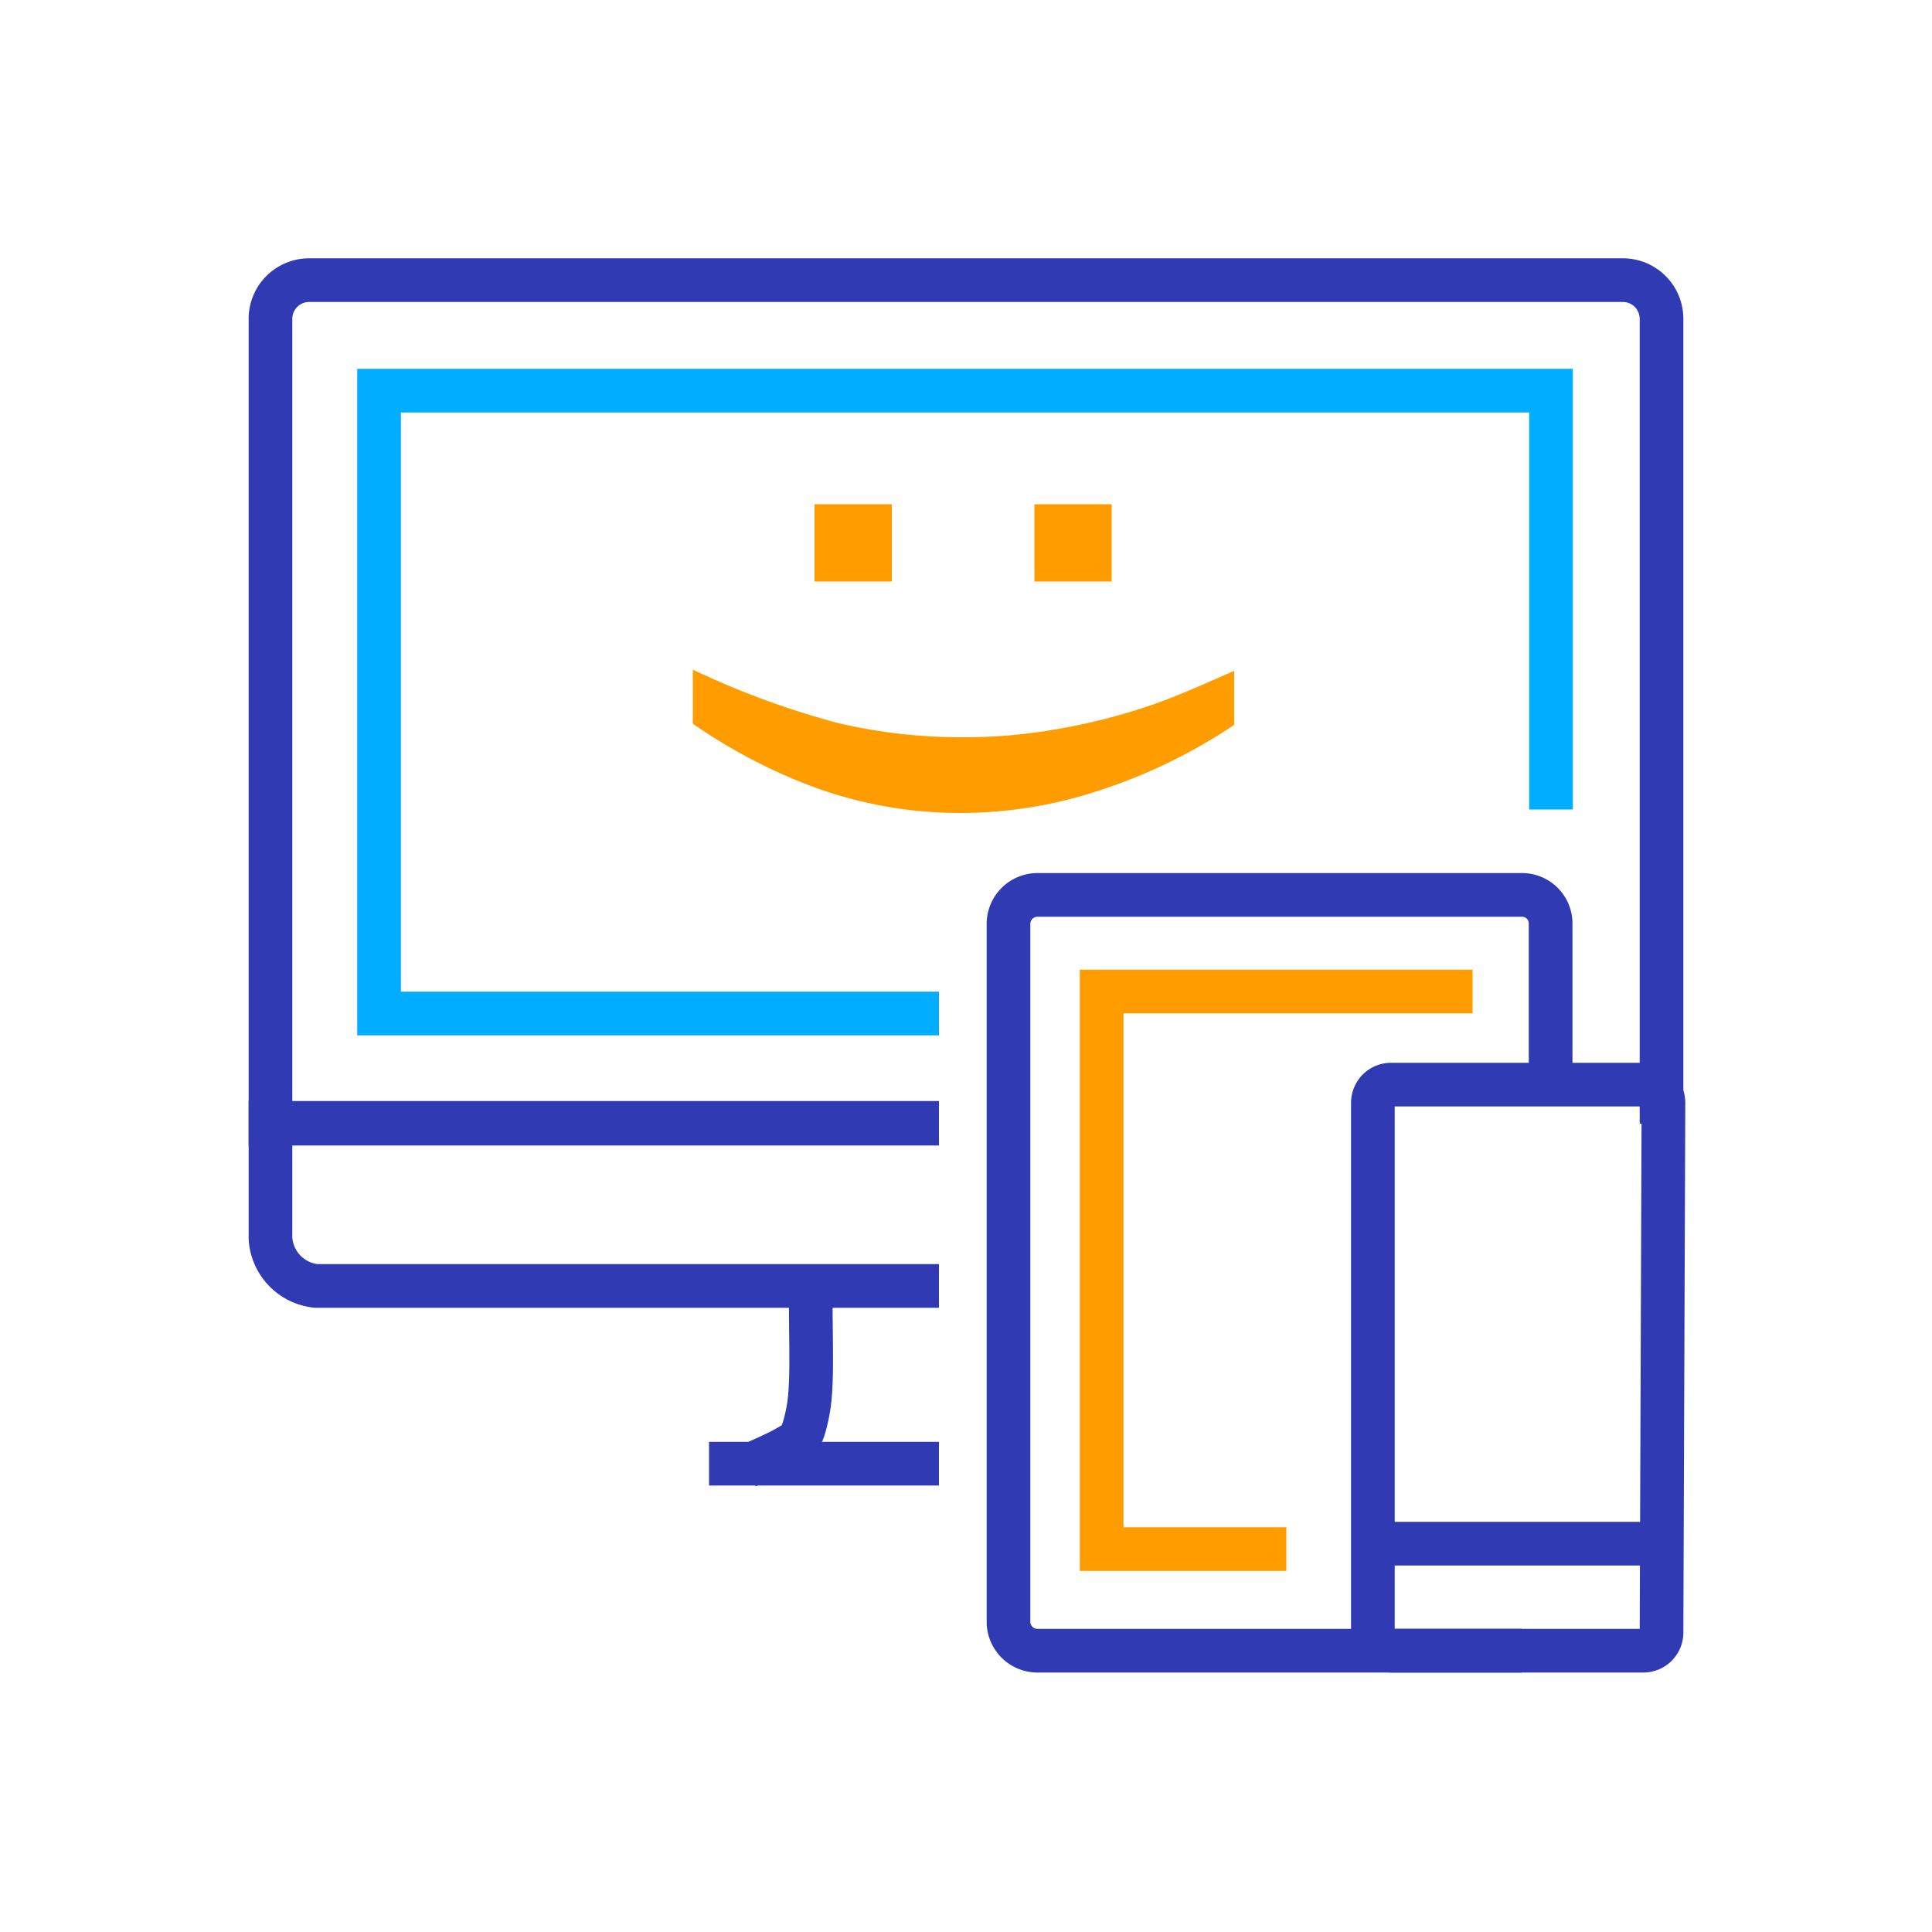
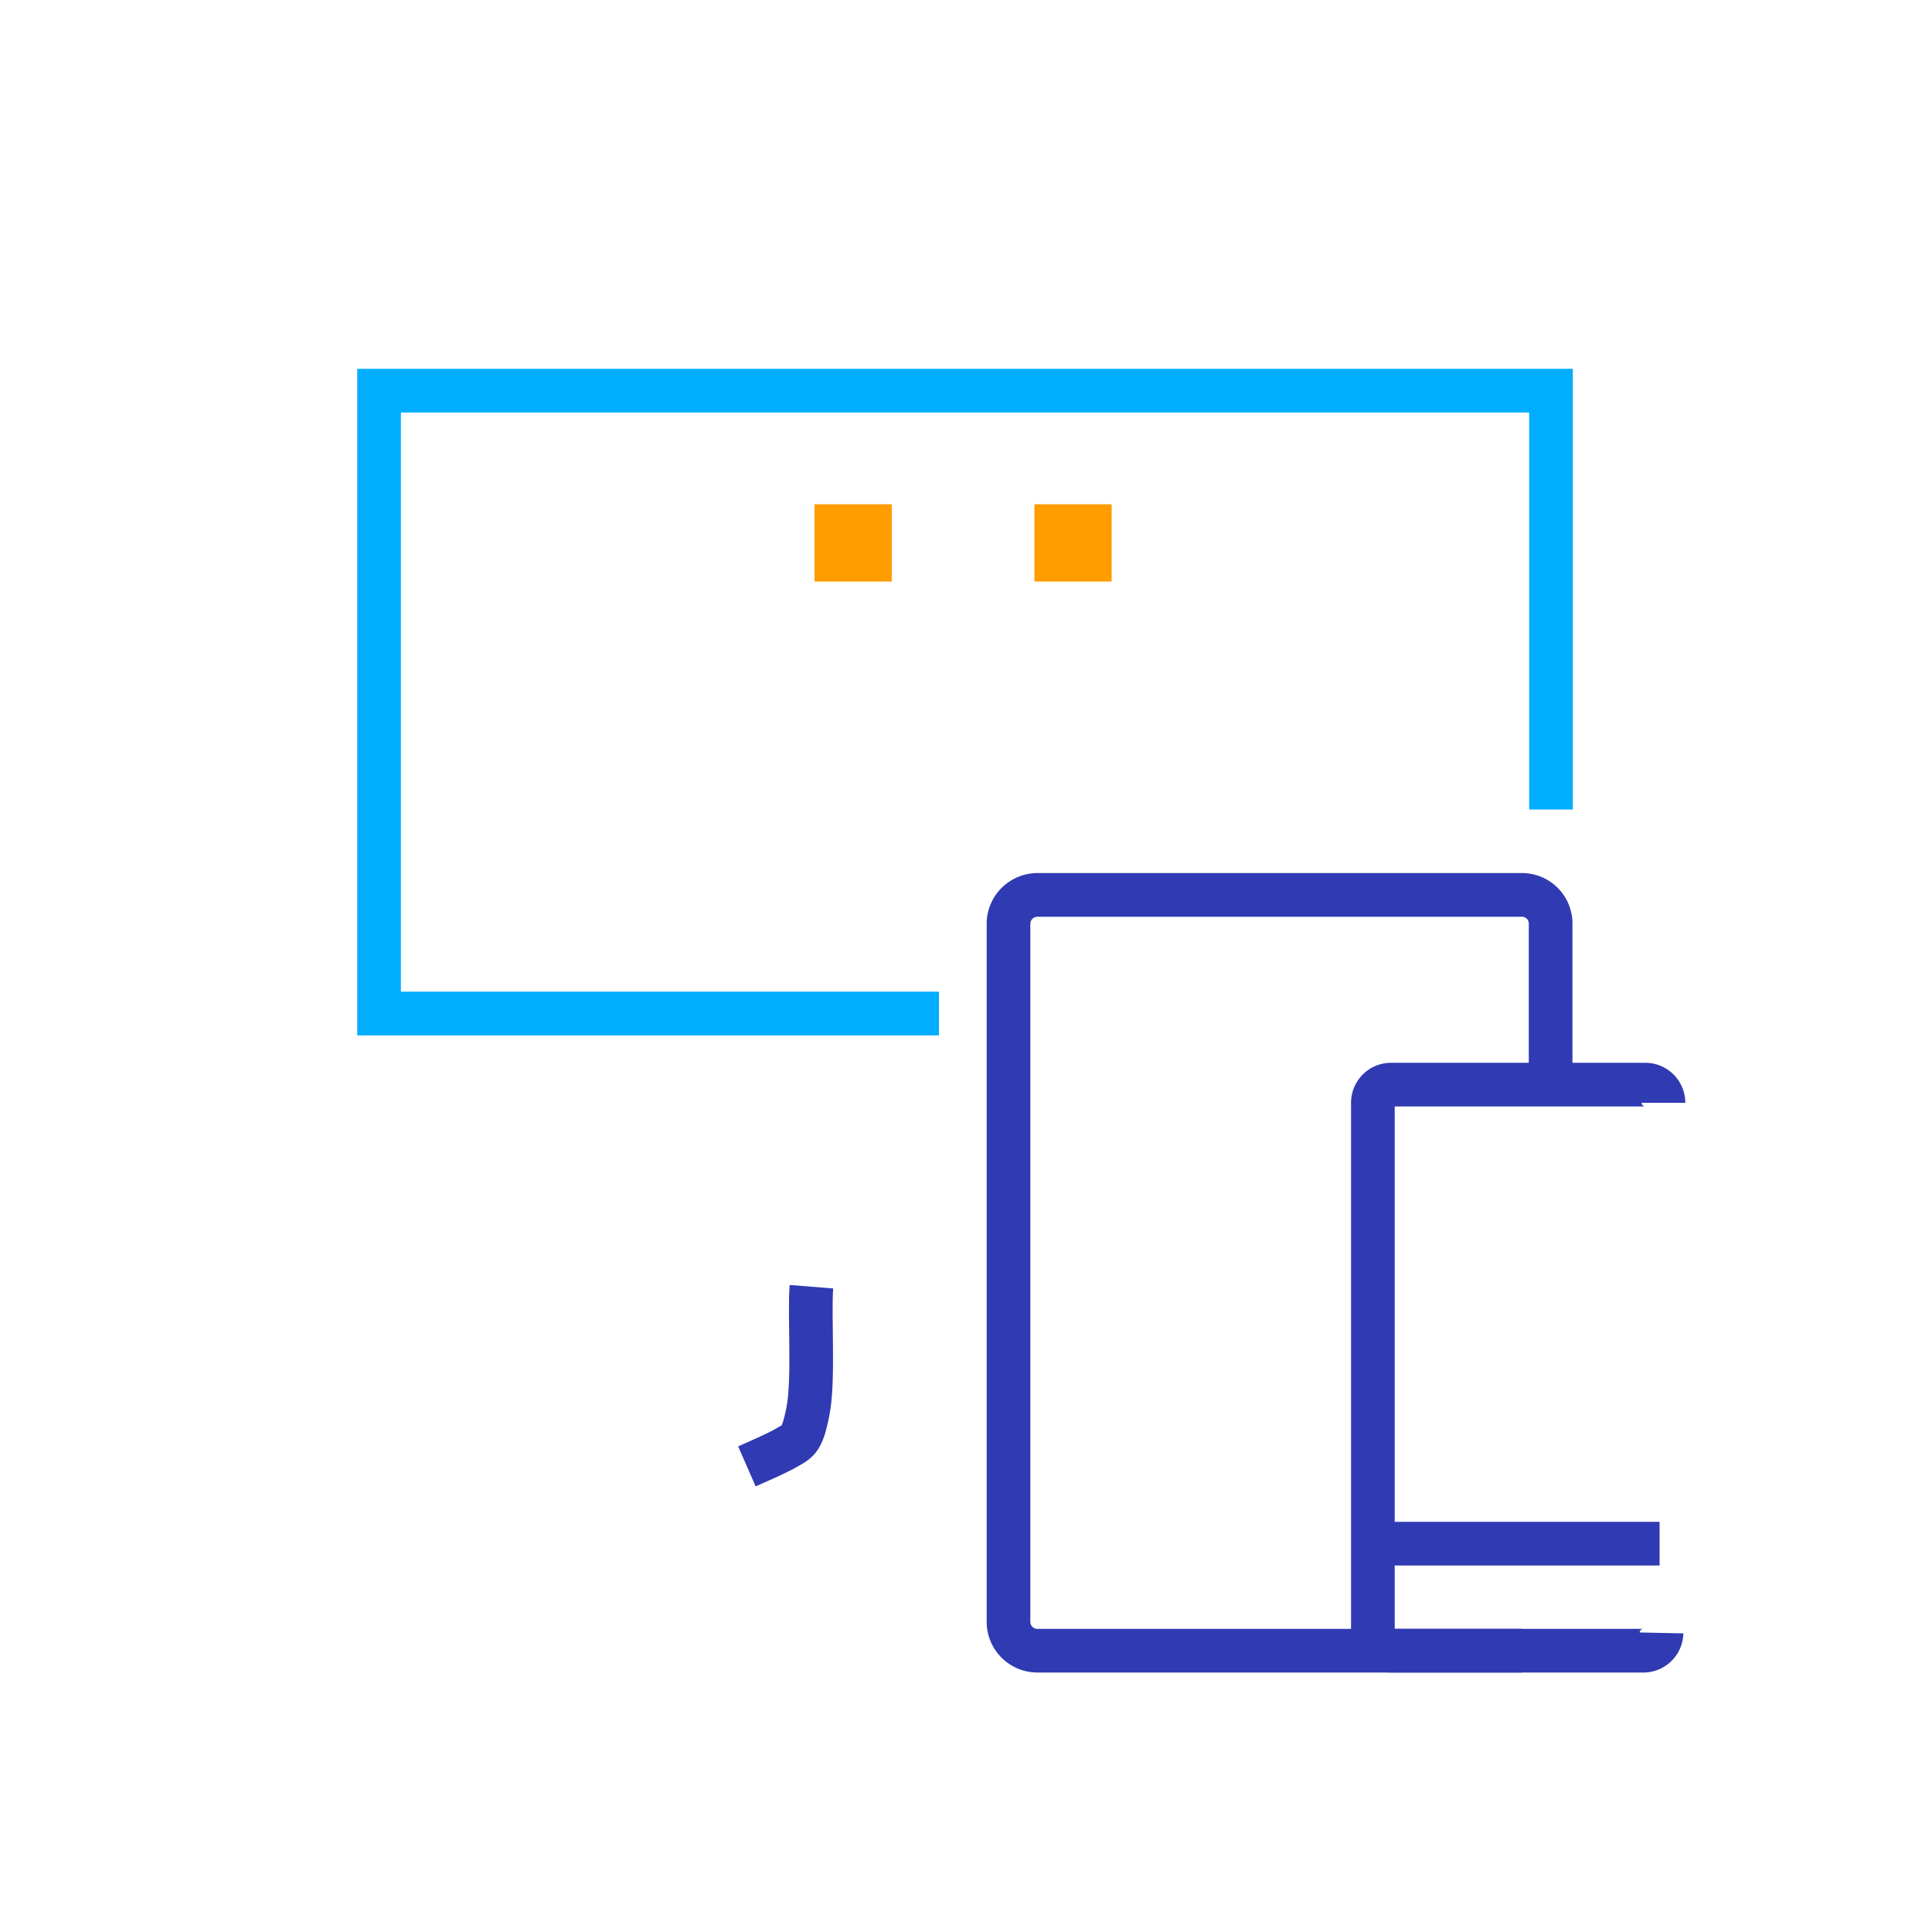
<svg xmlns="http://www.w3.org/2000/svg" viewBox="0 0 50 50">
  <defs>
    <style>.cls-1{fill:#ff9d00;}.cls-2,.cls-3,.cls-4{fill:none;stroke-width:1.13px;}.cls-2{stroke:#303ab2;}.cls-3{stroke:#00adff;}.cls-4{stroke:#ff9d00;}</style>
  </defs>
  <title>any_device_access</title>
  <g id="labels">
    <path class="cls-1" d="M26.77,13.05h2v2h-2Zm-5.69,0h2v2h-2Z" />
-     <path class="cls-1" d="M31.94,17.36v1.4a14,14,0,0,1-3.5,1.7,11.41,11.41,0,0,1-3.51.58,11,11,0,0,1-4-.72,14.15,14.15,0,0,1-3-1.59v-1.4a21.78,21.78,0,0,0,3.75,1.38,13.91,13.91,0,0,0,3.28.37,13.77,13.77,0,0,0,2.45-.22,15.63,15.63,0,0,0,2.38-.61C30.3,18.08,31,17.78,31.94,17.36Z" />
-     <path class="cls-2" d="M43,29.08V8.25a1,1,0,0,0-1-1H8a1,1,0,0,0-1,1V29.08H24.3" />
    <polyline class="cls-3" points="24.3 26.23 9.81 26.23 9.81 10.11 40.14 10.11 40.14 20.95" />
-     <path class="cls-2" d="M24.3,29.06H7v3a1.32,1.32,0,0,0,1.18,1.22H24.3" />
    <path class="cls-2" d="M21,33.3c-.06.75.07,2.41-.09,3.22s-.26.77-.65,1c-.23.12-.61.29-.93.43h0" />
-     <line class="cls-2" x1="18.35" y1="37.88" x2="24.3" y2="37.88" />
    <path class="cls-2" d="M39.39,42.72H26.85A.75.75,0,0,1,26.1,42V23.9a.75.75,0,0,1,.75-.74H39.39a.74.74,0,0,1,.74.74v4.18" />
-     <polyline class="cls-4" points="33.29 40.09 28.51 40.09 28.51 25.66 38.11 25.66" />
-     <path class="cls-2" d="M43,42.26a.47.47,0,0,1-.47.46H36a.47.47,0,0,1-.47-.46V28.54a.47.47,0,0,1,.47-.47h6.58a.47.47,0,0,1,.47.47Z" />
+     <path class="cls-2" d="M43,42.26a.47.47,0,0,1-.47.46H36a.47.47,0,0,1-.47-.46V28.54a.47.47,0,0,1,.47-.47h6.58a.47.47,0,0,1,.47.47" />
    <line class="cls-2" x1="36.02" y1="39.95" x2="42.95" y2="39.95" />
  </g>
</svg>